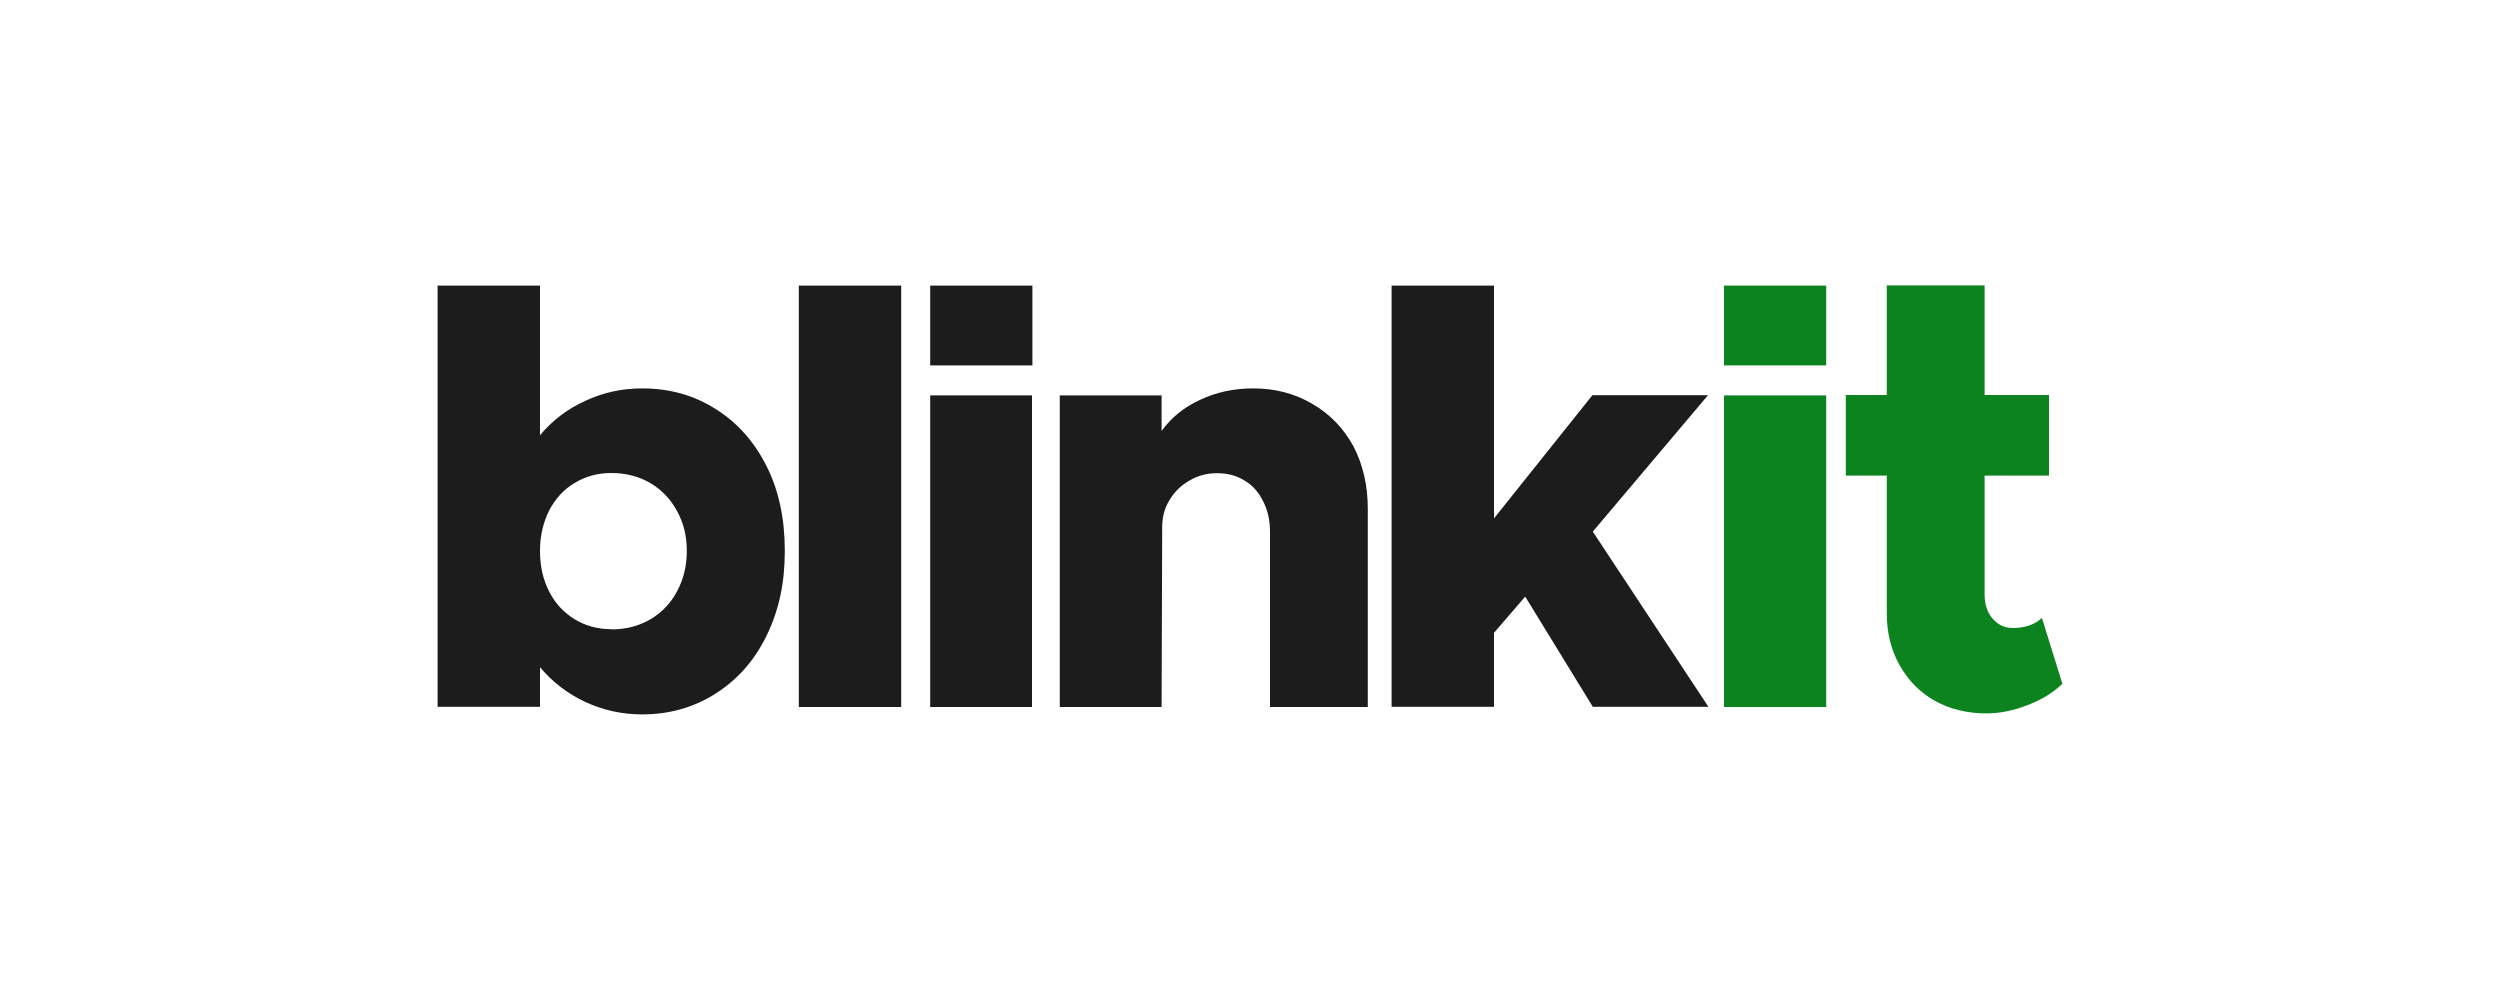
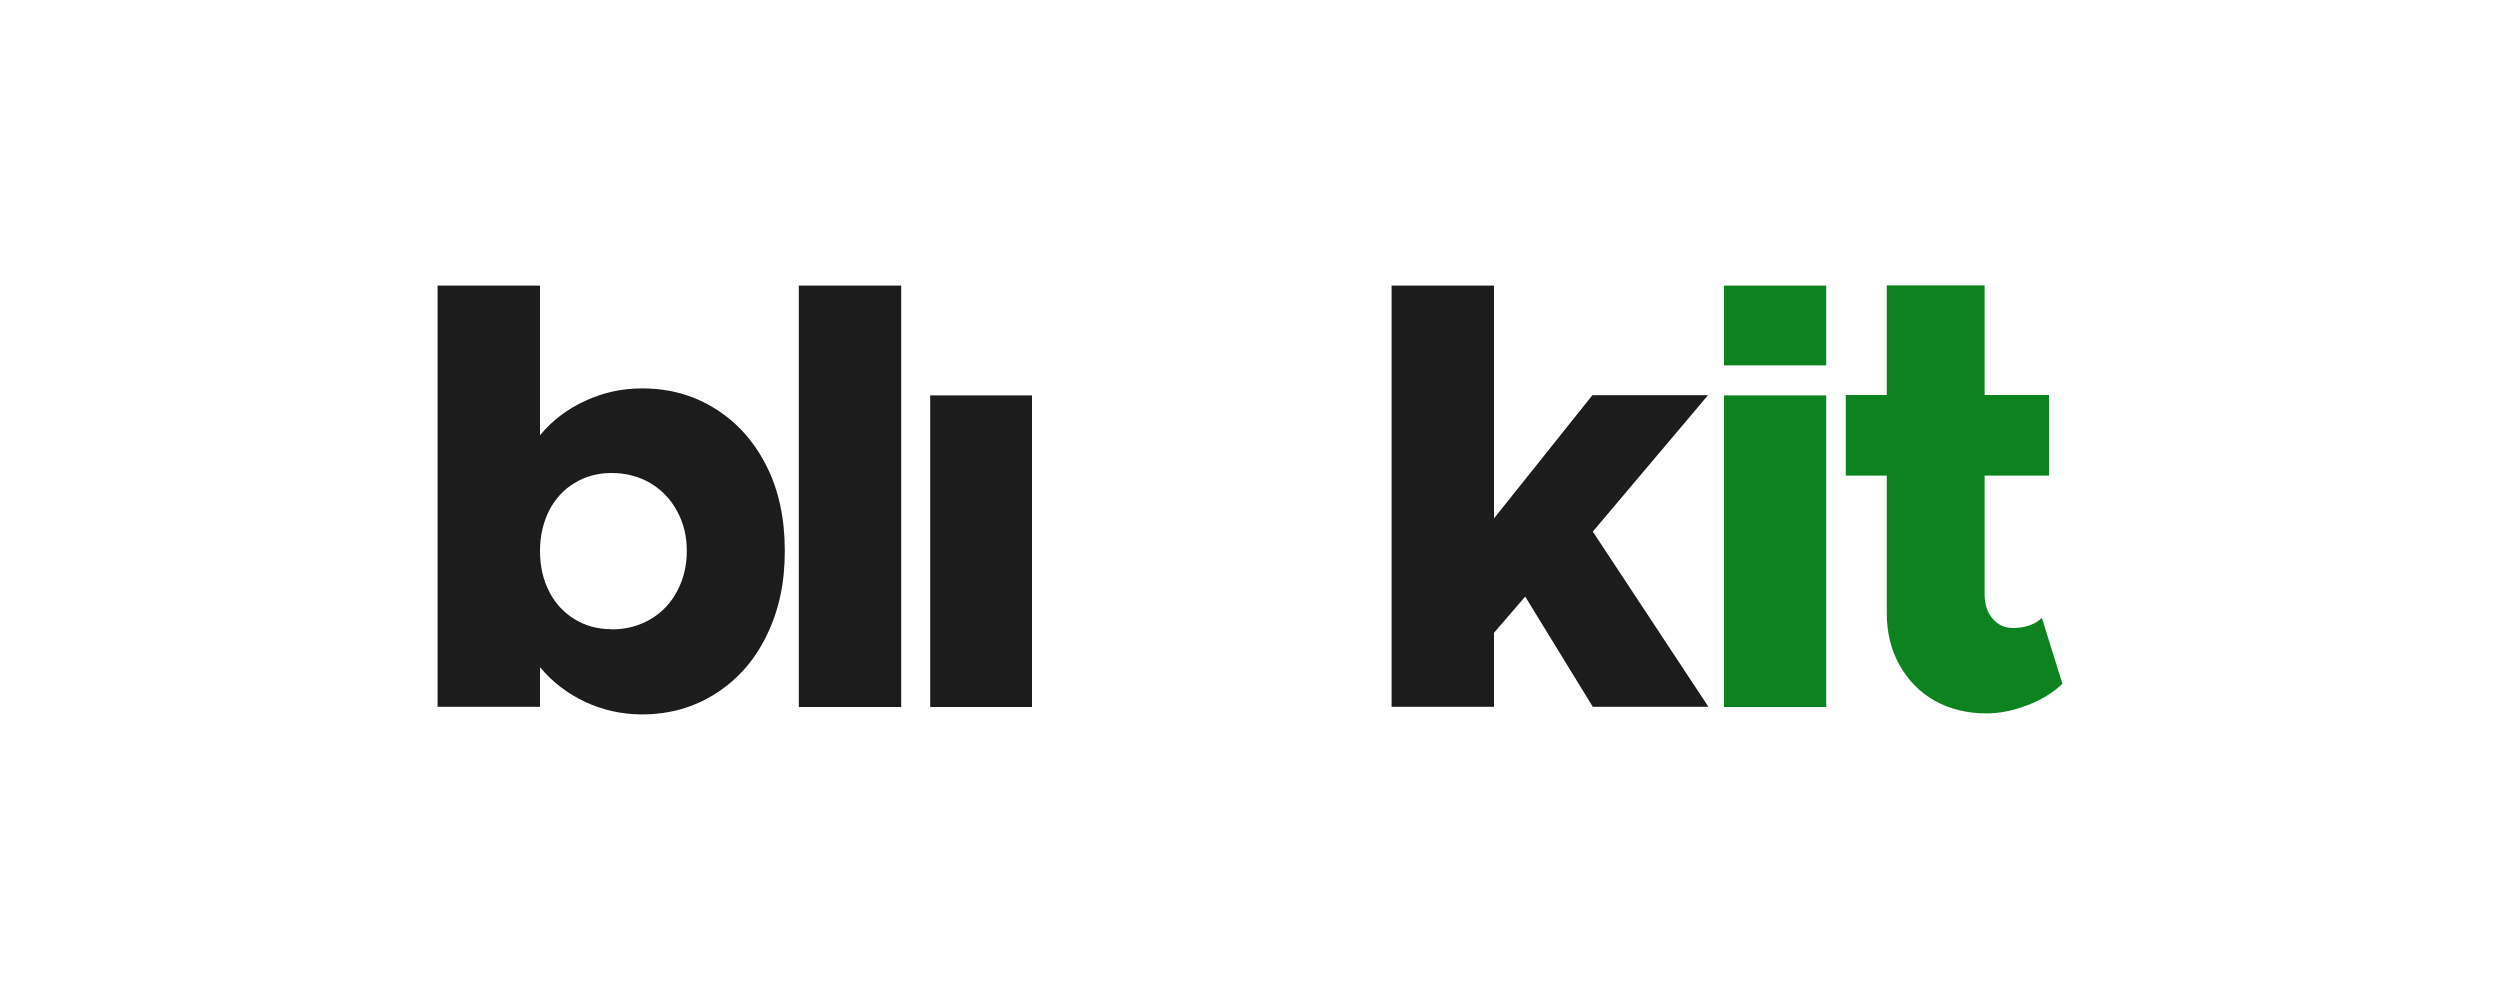
<svg xmlns="http://www.w3.org/2000/svg" id="uuid-ad0a7729-e335-4529-a800-8a0da585d1fd" data-name="Layer 1" viewBox="0 0 125 50">
  <path d="M32.1,19.42c1.37,0,2.6.34,3.68,1.03,1.09.68,1.94,1.64,2.56,2.88.6,1.2.9,2.6.9,4.22s-.3,2.97-.9,4.21c-.6,1.24-1.44,2.2-2.53,2.9-1.1.71-2.34,1.06-3.71,1.06-1,0-1.94-.21-2.83-.62-.88-.41-1.64-.99-2.27-1.74v1.98h-5.12V14.28h5.12v7.48c.63-.75,1.38-1.32,2.27-1.72.88-.41,1.82-.62,2.83-.62ZM30.57,31.47c.73,0,1.37-.17,1.94-.5.57-.33,1.02-.8,1.34-1.4.32-.59.49-1.26.49-2.02s-.16-1.4-.49-2c-.32-.6-.77-1.06-1.34-1.4-.57-.33-1.22-.5-1.94-.5-.69,0-1.3.17-1.84.5-.54.32-.96.78-1.27,1.37-.3.6-.46,1.28-.46,2.03s.15,1.43.46,2.03c.3.59.73,1.05,1.27,1.38.54.33,1.15.5,1.84.5Z" style="fill: #1c1c1c;" />
  <path d="M39.94,35.35V14.28h5.12v21.07h-5.12Z" style="fill: #1c1c1c;" />
  <path d="M46.51,35.35v-15.58h5.09v15.58h-5.09Z" style="fill: #1c1c1c;" />
-   <path d="M62.67,19.42c1.09,0,2.07.26,2.94.77.87.5,1.56,1.21,2.06,2.12.48.92.72,1.97.72,3.13v9.91h-4.89v-8.76c0-.57-.11-1.07-.34-1.52-.22-.45-.52-.8-.93-1.04-.39-.25-.85-.37-1.38-.37-.5,0-.96.12-1.38.37-.42.24-.75.56-.99.97-.25.39-.37.85-.37,1.38l-.03,8.97h-5.09v-15.58h5.09v1.78c.48-.67,1.12-1.19,1.93-1.56.8-.38,1.69-.57,2.65-.57Z" style="fill: #1c1c1c;" />
  <path d="M79.64,26.58l5.78,8.76h-5.78l-3.38-5.51-1.56,1.81v3.7h-5.12V14.28h5.12v11.64l4.92-6.16h5.78s-5.76,6.82-5.76,6.82Z" style="fill: #1c1c1c;" />
-   <path d="M46.51,14.28h5.11v3.99h-5.11v-3.99Z" style="fill: #1c1c1c;" />
  <path d="M86.2,35.35v-15.58h5.11v15.58h-5.11Z" style="fill: #0c831f;" />
  <path d="M102.1,30.91l1.02,3.28c-.46.44-1.04.8-1.75,1.07-.7.27-1.38.41-2.05.41-.96,0-1.82-.21-2.58-.63-.76-.43-1.34-1.03-1.77-1.8-.42-.75-.63-1.6-.63-2.58v-6.88h-2.05v-4.03h2.05v-5.48h4.89v5.48h3.22v4.03h-3.22v5.93c0,.5.13.91.4,1.22.26.31.6.47,1.02.47.29,0,.57-.04.82-.13.26-.09.47-.22.63-.38Z" style="fill: #0c831f;" />
  <path d="M86.2,14.28h5.11v3.99h-5.11v-3.99Z" style="fill: #0c831f;" />
</svg>